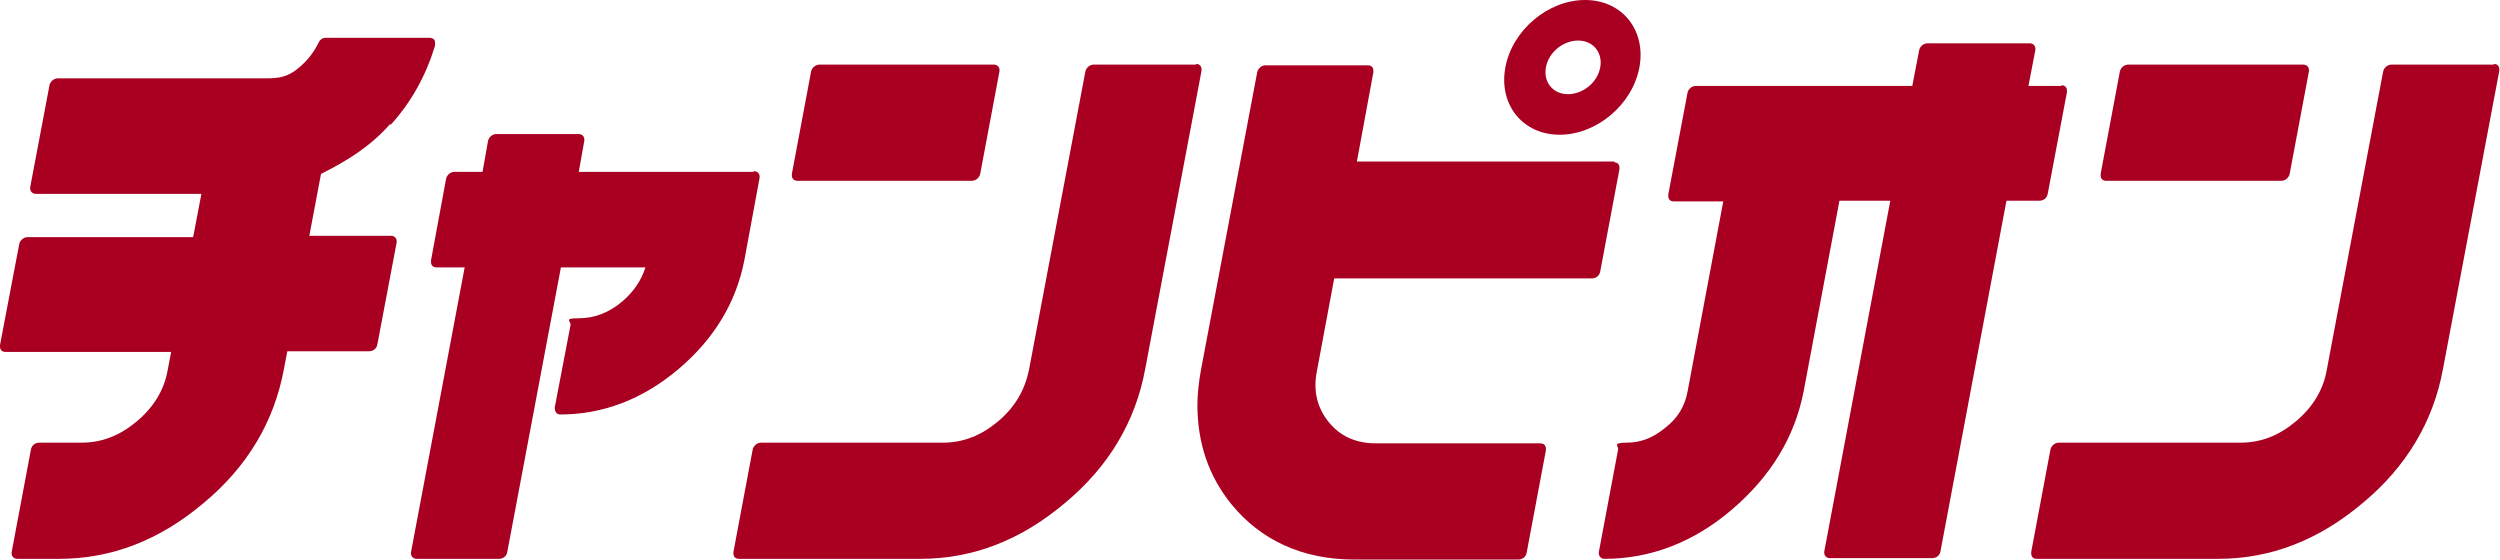
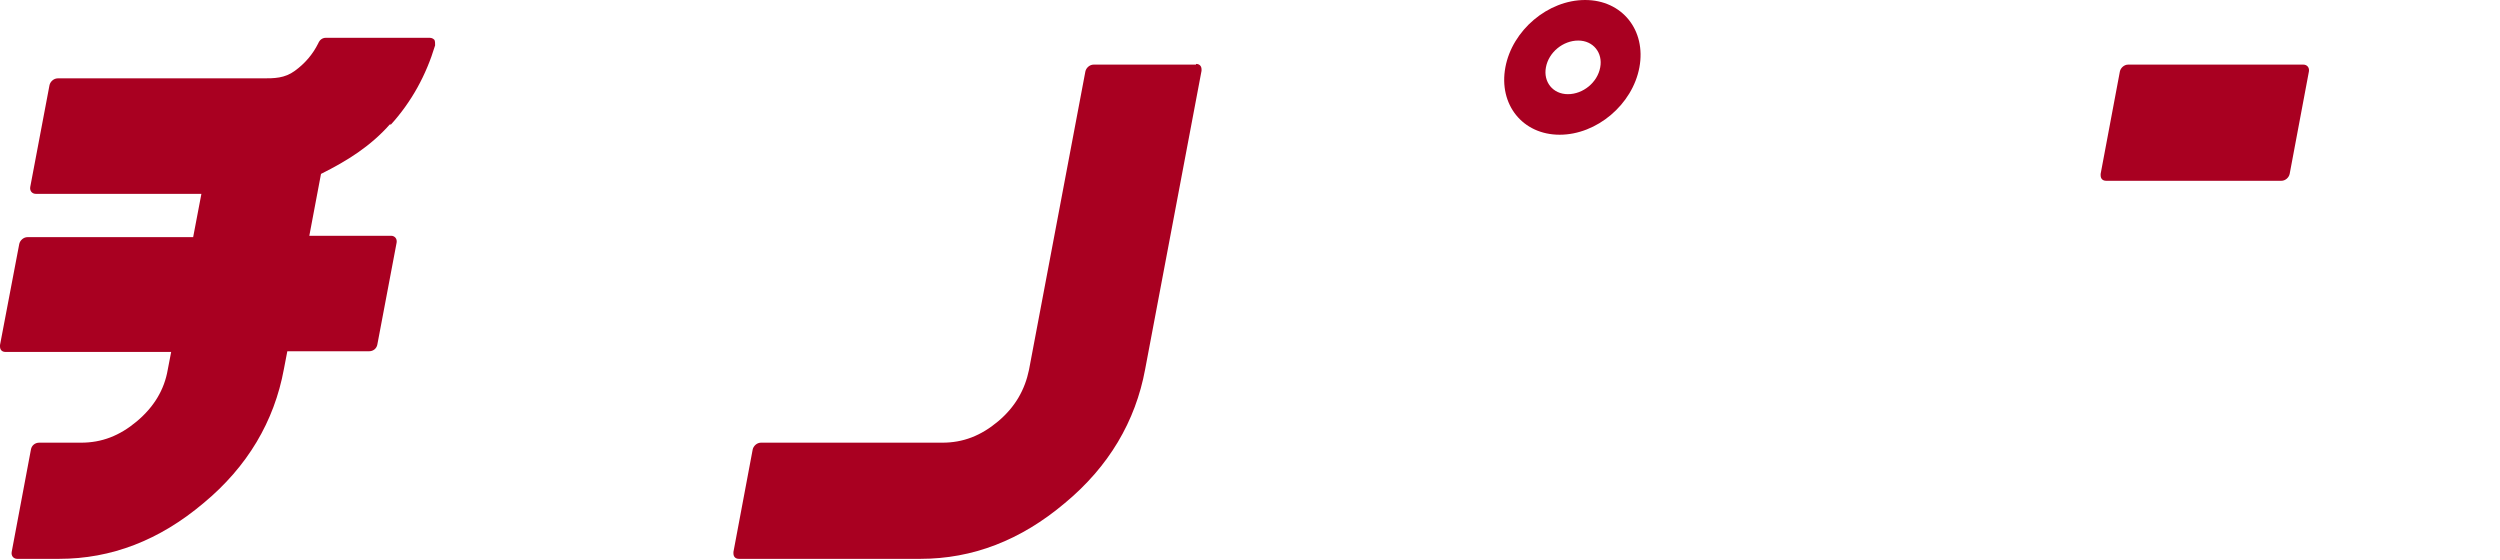
<svg xmlns="http://www.w3.org/2000/svg" id="_レイヤー_2" version="1.1" viewBox="0 0 363.7 81.4">
  <defs>
    <style>
      .st0 {
        fill: #a90021;
      }
    </style>
  </defs>
-   <path class="st0" d="M234.9,23.5h-37.5l2.4-13c0,0,0-.1,0-.2,0-.5-.3-.8-.8-.8h-14.9c-.6,0-1.1.5-1.2,1l-8.2,43.4c-.3,1.7-.5,3.4-.5,5,0,5.5,1.6,10.3,4.9,14.4,4.3,5.3,10.4,8.1,17.9,8.1h23.9c.6,0,1.1-.4,1.2-1l2.8-14.9c0,0,0-.1,0-.2,0-.5-.3-.8-.8-.8h-23.9c-2.9,0-5.2-1-6.9-3.1-1.7-2.1-2.3-4.6-1.7-7.5l2.5-13.4h37.5c.6,0,1.1-.4,1.2-1l2.8-14.9c0,0,0-.1,0-.2,0-.5-.3-.8-.8-.8" />
  <path class="st0" d="M56.8,18.2c3.1-3.4,5.2-7.3,6.5-11.6,0-.3,0-.6-.1-.8-.2-.2-.4-.3-.7-.3h-15.1c-.5,0-.9.3-1.1.8-.8,1.6-1.9,2.9-3.4,4-1.5,1.1-3,1.1-4.7,1.1H8.4c-.6,0-1.1.5-1.2,1l-2.8,14.8c-.1.6.3,1,.8,1h24.1l-1.2,6.3H4c-.6,0-1.1.5-1.2,1L0,50.2c0,0,0,.1,0,.2,0,.5.3.8.8.8h24.1l-.5,2.6c-.5,2.9-2,5.4-4.5,7.5-2.5,2.1-5.1,3.1-8.1,3.1h-6.1c-.6,0-1.1.4-1.2,1l-2.8,14.9c-.1.6.3,1,.8,1h6.1c7.6,0,14.6-2.7,21-8.1,6.4-5.3,10.3-11.9,11.7-19.5l.5-2.6h11.9c.6,0,1.1-.4,1.2-1l2.8-14.8c.1-.6-.3-1-.8-1h-11.9l1.7-9c3.8-1.9,7.2-4,10.1-7.3" />
-   <path class="st0" d="M109.6,25h-25.4l.8-4.5c.1-.6-.3-1-.8-1h-12c-.6,0-1.1.5-1.2,1l-.8,4.5h-4.1c-.6,0-1.1.5-1.2,1l-2.2,11.9c0,0,0,.1,0,.2,0,.5.3.8.8.8h4.1l-7.8,41.4c-.1.6.3,1,.8,1h12c.6,0,1.1-.4,1.2-1l7.8-41.4h12.3c-.6,1.9-1.7,3.5-3.3,4.9-2,1.7-4.1,2.5-6.4,2.5s-1.1.4-1.2,1l-2.3,12c0,.6.3,1,.8,1,6.2,0,12-2.2,17.2-6.6,5.2-4.4,8.4-9.7,9.6-15.9l2.2-11.9c.1-.6-.3-1-.8-1" />
-   <path class="st0" d="M116,26.3h25.4c.6,0,1.1-.5,1.2-1l2.8-14.9c.1-.6-.3-1-.8-1h-25.4c-.6,0-1.1.5-1.2,1l-2.8,14.9c0,0,0,.1,0,.2,0,.5.3.8.8.8" />
  <path class="st0" d="M174,9.4h-14.9c-.6,0-1.1.5-1.2,1l-8.2,43.4c-.6,2.9-2,5.4-4.5,7.5-2.5,2.1-5.1,3.1-8.1,3.1h-26.4c-.6,0-1.1.5-1.2,1l-2.8,14.9c0,0,0,.1,0,.2,0,.5.3.8.8.8h26.4c7.6,0,14.6-2.7,21-8.1,6.4-5.3,10.3-11.9,11.7-19.5l8.2-43.4c0,0,0-.1,0-.2,0-.5-.3-.8-.8-.8" />
-   <path class="st0" d="M299.9,12.5h-4.8l1-5.2c.1-.6-.3-1-.8-1h-14.9c-.6,0-1.1.5-1.2,1l-1,5.2h-31.5c-.6,0-1.1.5-1.2,1l-2.8,14.8c0,0,0,.1,0,.2,0,.5.3.8.8.8h7.2l-5.2,27.7c-.4,2.1-1.4,3.8-3.2,5.2-1.8,1.5-3.6,2.2-5.7,2.2s-1.1.5-1.2,1l-2.8,14.9c0,0,0,.1,0,.2,0,.5.4.8.8.8,6.7,0,13-2.4,18.6-7.2,5.6-4.8,9.1-10.5,10.4-17.2l5.2-27.7h7.4l-9.6,51c-.1.6.3,1,.8,1h14.9c.6,0,1.1-.4,1.2-1l9.6-51h4.8c.6,0,1.1-.4,1.2-1l2.8-14.8c0,0,0-.1,0-.2,0-.5-.3-.8-.8-.8" />
  <path class="st0" d="M230.6,0c-5.4,0-10.6,4.4-11.6,9.8-1,5.4,2.5,9.8,7.9,9.8s10.6-4.4,11.6-9.8c1-5.4-2.5-9.8-7.9-9.8M228.1,13.7c-2.2,0-3.6-1.8-3.2-3.9.4-2.2,2.5-3.9,4.7-3.9s3.6,1.8,3.2,3.9c-.4,2.2-2.5,3.9-4.7,3.9" />
  <path class="st0" d="M306.4,26.3h25.5c.6,0,1.1-.5,1.2-1l2.8-14.9c.1-.6-.3-1-.8-1h-25.5c-.6,0-1.1.5-1.2,1l-2.8,14.9c0,0,0,.1,0,.2,0,.5.3.8.8.8" />
-   <path class="st0" d="M362.8,9.4h-14.9c-.6,0-1.1.5-1.2,1l-8.2,43.4c-.5,2.9-2,5.4-4.5,7.5-2.5,2.1-5.1,3.1-8.1,3.1h-26.4c-.6,0-1.1.5-1.2,1l-2.8,14.9c0,0,0,.1,0,.2,0,.5.3.8.8.8h26.4c7.6,0,14.6-2.7,21-8.1,6.4-5.3,10.3-11.9,11.7-19.5l8.2-43.4c0,0,0-.1,0-.2,0-.5-.3-.8-.8-.8" />
</svg>